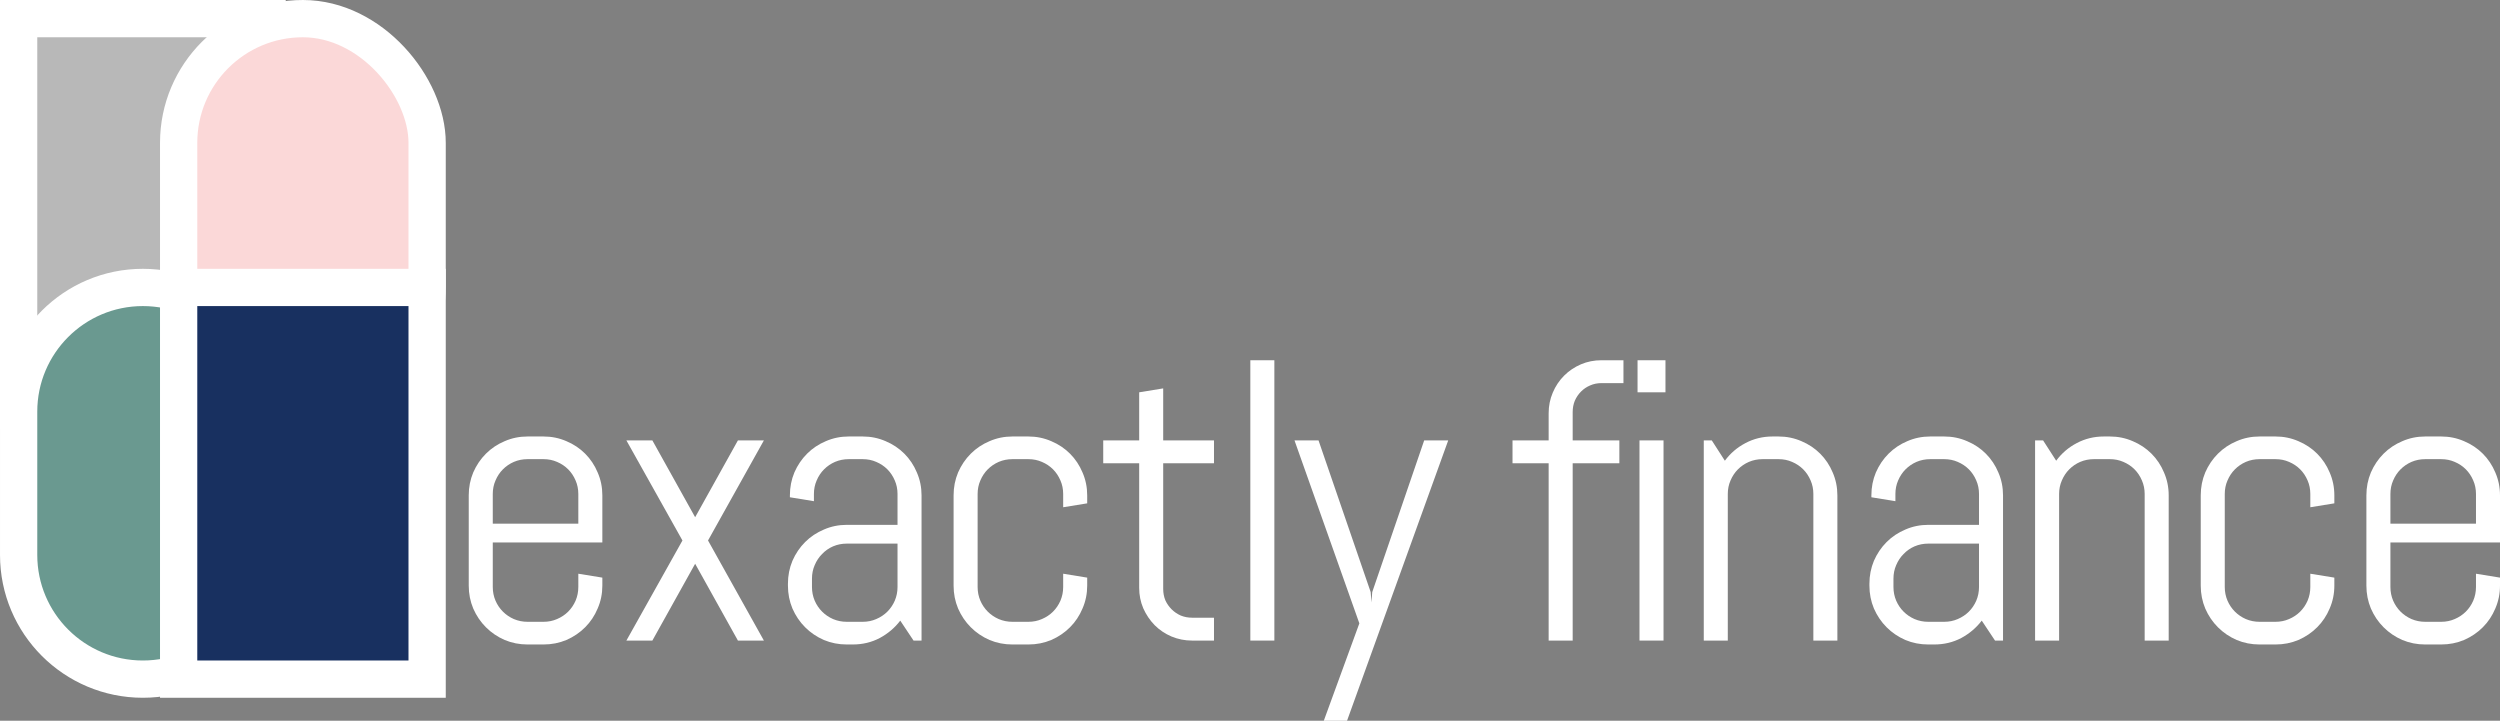
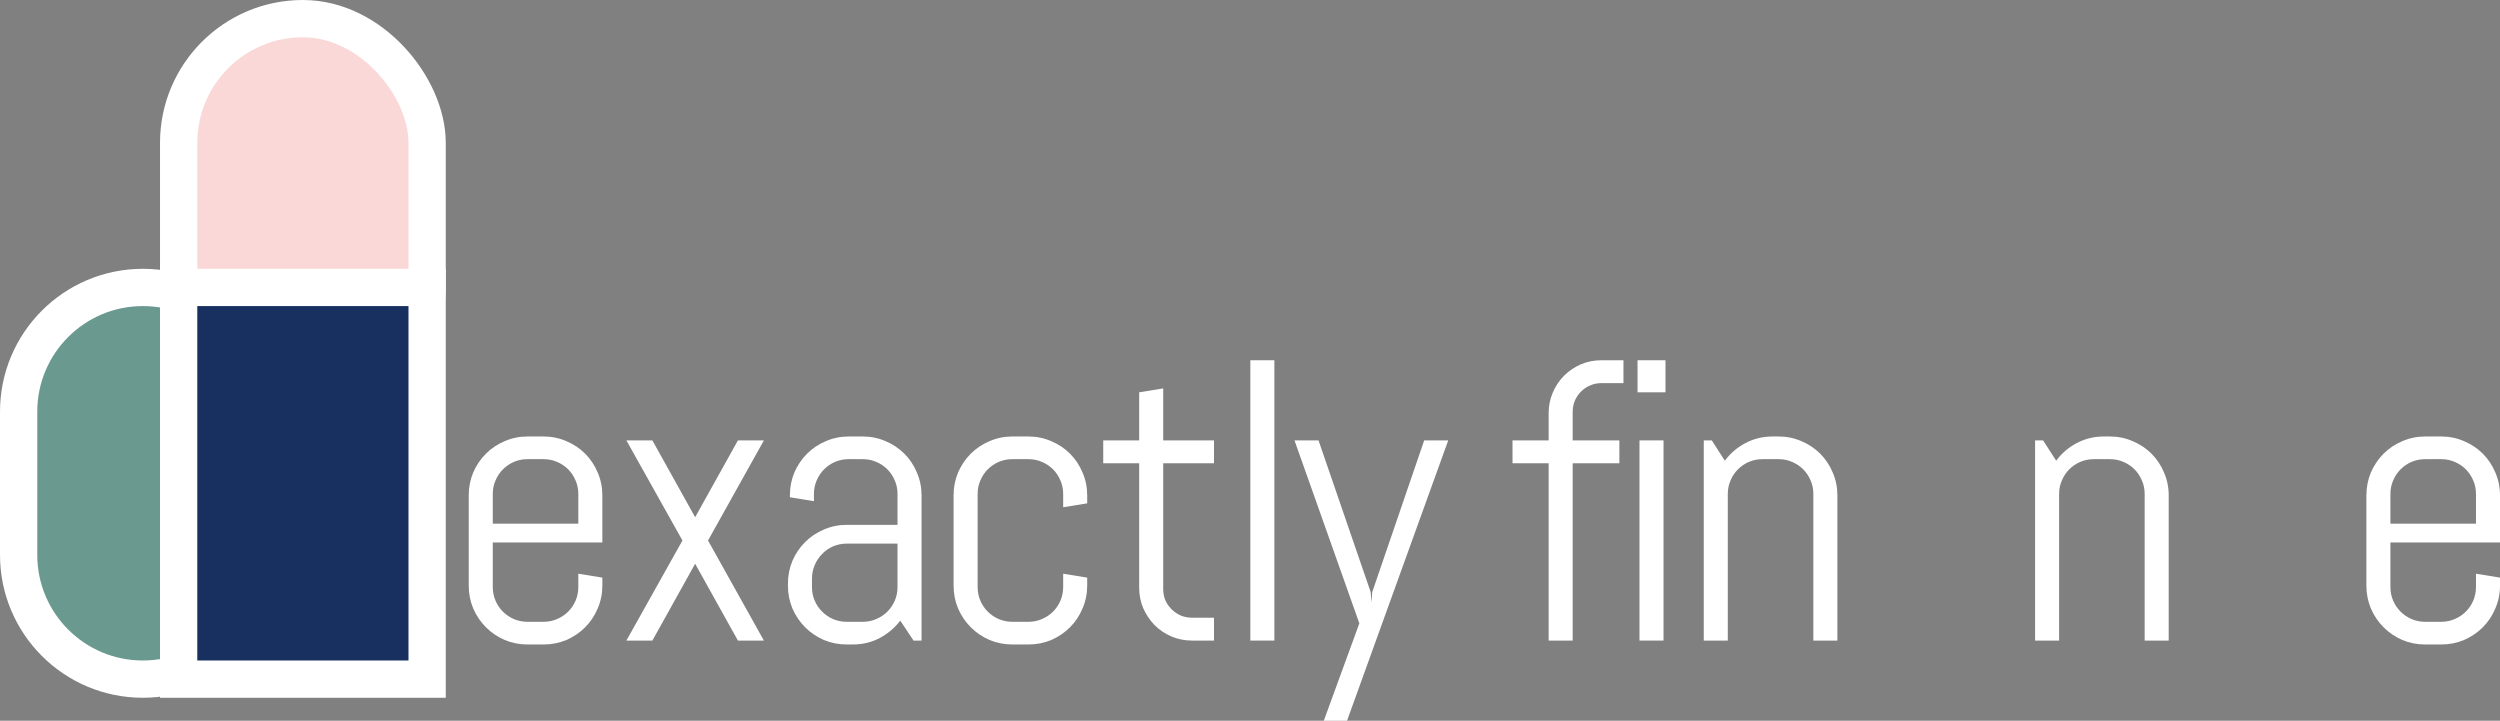
<svg xmlns="http://www.w3.org/2000/svg" width="222" height="64" viewBox="0 0 222 64" fill="none">
  <rect x="0" y="0" width="222" height="64" fill="#808080" stroke="none" />
  <path d="M53.488 52.005C53.488 52.722 53.35 53.399 53.072 54.036C52.806 54.672 52.436 55.228 51.962 55.702C51.488 56.177 50.933 56.553 50.297 56.831C49.661 57.097 48.984 57.23 48.267 57.23H46.845C46.128 57.23 45.452 57.097 44.816 56.831C44.18 56.553 43.625 56.177 43.151 55.702C42.676 55.228 42.301 54.672 42.023 54.036C41.757 53.399 41.624 52.722 41.624 52.005V43.985C41.624 43.267 41.757 42.59 42.023 41.954C42.301 41.317 42.676 40.762 43.151 40.287C43.625 39.813 44.18 39.443 44.816 39.176C45.452 38.899 46.128 38.76 46.845 38.76H48.267C48.984 38.76 49.661 38.899 50.297 39.176C50.933 39.443 51.488 39.813 51.962 40.287C52.436 40.762 52.806 41.317 53.072 41.954C53.35 42.59 53.488 43.267 53.488 43.985V48.168H43.758V52.126C43.758 52.554 43.839 52.959 44.001 53.341C44.162 53.712 44.382 54.036 44.66 54.314C44.937 54.591 45.261 54.811 45.631 54.973C46.013 55.135 46.417 55.216 46.845 55.216H48.267C48.695 55.216 49.094 55.135 49.464 54.973C49.846 54.811 50.175 54.591 50.453 54.314C50.73 54.036 50.95 53.712 51.112 53.341C51.274 52.959 51.355 52.554 51.355 52.126V50.946L53.488 51.293V52.005ZM51.355 43.863C51.355 43.435 51.274 43.036 51.112 42.666C50.95 42.284 50.73 41.954 50.453 41.676C50.175 41.398 49.846 41.178 49.464 41.016C49.094 40.854 48.695 40.773 48.267 40.773H46.845C46.417 40.773 46.013 40.854 45.631 41.016C45.261 41.178 44.937 41.398 44.66 41.676C44.382 41.954 44.162 42.284 44.001 42.666C43.839 43.036 43.758 43.435 43.758 43.863V46.502H51.355V43.863Z" fill="white" />
  <path d="M65.527 56.883L61.729 50.061L57.93 56.883H55.623L60.601 47.995L55.623 39.107H57.93L61.729 45.929L65.527 39.107H67.834L62.873 47.995L67.834 56.883H65.527Z" fill="white" />
  <path d="M81.122 56.883L79.943 55.112C79.457 55.749 78.85 56.264 78.121 56.657C77.393 57.039 76.595 57.23 75.728 57.23H75.19C74.473 57.23 73.797 57.097 73.161 56.831C72.525 56.553 71.97 56.177 71.496 55.702C71.021 55.228 70.646 54.672 70.368 54.036C70.102 53.399 69.969 52.722 69.969 52.005V51.831C69.969 51.114 70.102 50.437 70.368 49.8C70.646 49.164 71.021 48.608 71.496 48.134C71.97 47.659 72.525 47.289 73.161 47.023C73.797 46.745 74.473 46.606 75.19 46.606H79.7V43.863C79.7 43.435 79.619 43.036 79.457 42.666C79.295 42.284 79.075 41.954 78.798 41.676C78.52 41.398 78.191 41.178 77.809 41.016C77.439 40.854 77.04 40.773 76.612 40.773H75.364C74.936 40.773 74.531 40.854 74.149 41.016C73.779 41.178 73.456 41.398 73.178 41.676C72.9 41.954 72.681 42.284 72.519 42.666C72.357 43.036 72.276 43.435 72.276 43.863V44.506L70.143 44.158V43.985C70.143 43.267 70.276 42.59 70.541 41.954C70.819 41.317 71.195 40.762 71.669 40.287C72.143 39.813 72.698 39.443 73.334 39.176C73.97 38.899 74.647 38.76 75.364 38.76H76.612C77.329 38.76 78.006 38.899 78.642 39.176C79.278 39.443 79.833 39.813 80.307 40.287C80.781 40.762 81.151 41.317 81.417 41.954C81.695 42.59 81.833 43.267 81.833 43.985V56.883H81.122ZM79.7 48.273H75.19C74.762 48.273 74.358 48.354 73.976 48.516C73.606 48.678 73.282 48.903 73.005 49.193C72.727 49.47 72.507 49.8 72.346 50.182C72.184 50.552 72.103 50.952 72.103 51.38V52.126C72.103 52.554 72.184 52.959 72.346 53.341C72.507 53.712 72.727 54.036 73.005 54.314C73.282 54.591 73.606 54.811 73.976 54.973C74.358 55.135 74.762 55.216 75.19 55.216H76.612C77.04 55.216 77.439 55.135 77.809 54.973C78.191 54.811 78.52 54.591 78.798 54.314C79.075 54.036 79.295 53.712 79.457 53.341C79.619 52.959 79.7 52.554 79.7 52.126V48.273Z" fill="white" />
  <path d="M96.543 52.005C96.543 52.722 96.405 53.399 96.127 54.036C95.861 54.672 95.491 55.228 95.017 55.702C94.543 56.177 93.988 56.553 93.352 56.831C92.716 57.097 92.04 57.23 91.323 57.23H89.9C89.183 57.23 88.507 57.097 87.871 56.831C87.235 56.553 86.68 56.177 86.206 55.702C85.732 55.228 85.356 54.672 85.078 54.036C84.812 53.399 84.679 52.722 84.679 52.005V43.985C84.679 43.267 84.812 42.59 85.078 41.954C85.356 41.317 85.732 40.762 86.206 40.287C86.68 39.813 87.235 39.443 87.871 39.176C88.507 38.899 89.183 38.76 89.9 38.76H91.323C92.04 38.76 92.716 38.899 93.352 39.176C93.988 39.443 94.543 39.813 95.017 40.287C95.491 40.762 95.861 41.317 96.127 41.954C96.405 42.59 96.543 43.267 96.543 43.985V44.697L94.41 45.044V43.863C94.41 43.435 94.329 43.036 94.167 42.666C94.005 42.284 93.786 41.954 93.508 41.676C93.231 41.398 92.901 41.178 92.519 41.016C92.149 40.854 91.751 40.773 91.323 40.773H89.9C89.472 40.773 89.068 40.854 88.686 41.016C88.316 41.178 87.992 41.398 87.715 41.676C87.437 41.954 87.218 42.284 87.056 42.666C86.894 43.036 86.813 43.435 86.813 43.863V52.126C86.813 52.554 86.894 52.959 87.056 53.341C87.218 53.712 87.437 54.036 87.715 54.314C87.992 54.591 88.316 54.811 88.686 54.973C89.068 55.135 89.472 55.216 89.9 55.216H91.323C91.751 55.216 92.149 55.135 92.519 54.973C92.901 54.811 93.231 54.591 93.508 54.314C93.786 54.036 94.005 53.712 94.167 53.341C94.329 52.959 94.41 52.554 94.41 52.126V50.946L96.543 51.293V52.005Z" fill="white" />
  <path d="M105.859 56.883C105.212 56.883 104.599 56.761 104.021 56.518C103.454 56.275 102.957 55.94 102.529 55.511C102.113 55.083 101.777 54.586 101.523 54.019C101.28 53.451 101.159 52.844 101.159 52.196V41.138H97.967V39.107H101.159V34.837L103.292 34.489V39.107H107.802V41.138H103.292V52.3C103.292 52.659 103.356 52.994 103.483 53.307C103.622 53.608 103.807 53.874 104.038 54.105C104.269 54.337 104.541 54.522 104.853 54.661C105.166 54.788 105.501 54.852 105.859 54.852H107.802V56.883H105.859Z" fill="white" />
  <path d="M111.03 56.883V31.99H113.163V56.883H111.03Z" fill="white" />
  <path d="M119.617 64H117.553L120.71 55.355L114.951 39.107H117.085L121.716 52.578L121.785 53.498L121.854 52.578L126.468 39.107H128.602L119.617 64Z" fill="white" />
  <path d="M142.203 34.021C141.845 34.021 141.51 34.09 141.197 34.229C140.897 34.356 140.631 34.536 140.399 34.767C140.168 34.998 139.983 35.27 139.844 35.583C139.717 35.895 139.654 36.231 139.654 36.59V39.107H143.799V41.138H139.654V56.883H137.52V41.138H134.311V39.107H137.52V36.694C137.52 36.046 137.642 35.438 137.884 34.871C138.127 34.293 138.463 33.789 138.89 33.361C139.318 32.933 139.815 32.597 140.382 32.354C140.949 32.111 141.556 31.99 142.203 31.99H144.163V34.021H142.203Z" fill="white" />
  <path d="M145.414 34.837V31.99H147.894V34.837H145.414ZM145.587 56.883V39.107H147.721V56.883H145.587Z" fill="white" />
  <path d="M161.026 56.883V43.863C161.026 43.435 160.945 43.036 160.783 42.666C160.621 42.284 160.401 41.954 160.124 41.676C159.846 41.398 159.517 41.178 159.135 41.016C158.765 40.854 158.366 40.773 157.938 40.773H156.516C156.088 40.773 155.683 40.854 155.302 41.016C154.932 41.178 154.608 41.398 154.33 41.676C154.053 41.954 153.833 42.284 153.671 42.666C153.509 43.036 153.428 43.435 153.428 43.863V56.883H151.295V39.107H152.006L153.168 40.912C153.654 40.253 154.261 39.732 154.99 39.35C155.73 38.956 156.533 38.76 157.401 38.76H157.938C158.655 38.76 159.332 38.899 159.968 39.176C160.604 39.443 161.159 39.813 161.633 40.287C162.107 40.762 162.477 41.317 162.743 41.954C163.02 42.59 163.159 43.267 163.159 43.985V56.883H161.026Z" fill="white" />
-   <path d="M177.158 56.883L175.979 55.112C175.493 55.749 174.886 56.264 174.158 56.657C173.429 57.039 172.631 57.23 171.764 57.23H171.226C170.509 57.23 169.833 57.097 169.197 56.831C168.561 56.553 168.006 56.177 167.532 55.702C167.058 55.228 166.682 54.672 166.404 54.036C166.138 53.399 166.005 52.722 166.005 52.005V51.831C166.005 51.114 166.138 50.437 166.404 49.8C166.682 49.164 167.058 48.608 167.532 48.134C168.006 47.659 168.561 47.289 169.197 47.023C169.833 46.745 170.509 46.606 171.226 46.606H175.736V43.863C175.736 43.435 175.655 43.036 175.493 42.666C175.331 42.284 175.112 41.954 174.834 41.676C174.556 41.398 174.227 41.178 173.845 41.016C173.475 40.854 173.076 40.773 172.648 40.773H171.4C170.972 40.773 170.567 40.854 170.185 41.016C169.815 41.178 169.492 41.398 169.214 41.676C168.937 41.954 168.717 42.284 168.555 42.666C168.393 43.036 168.312 43.435 168.312 43.863V44.506L166.179 44.158V43.985C166.179 43.267 166.312 42.59 166.578 41.954C166.855 41.317 167.231 40.762 167.705 40.287C168.179 39.813 168.734 39.443 169.37 39.176C170.006 38.899 170.683 38.76 171.4 38.76H172.648C173.365 38.76 174.042 38.899 174.678 39.176C175.314 39.443 175.869 39.813 176.343 40.287C176.817 40.762 177.187 41.317 177.453 41.954C177.731 42.59 177.869 43.267 177.869 43.985V56.883H177.158ZM175.736 48.273H171.226C170.798 48.273 170.394 48.354 170.012 48.516C169.642 48.678 169.318 48.903 169.041 49.193C168.763 49.47 168.543 49.8 168.382 50.182C168.22 50.552 168.139 50.952 168.139 51.38V52.126C168.139 52.554 168.22 52.959 168.382 53.341C168.543 53.712 168.763 54.036 169.041 54.314C169.318 54.591 169.642 54.811 170.012 54.973C170.394 55.135 170.798 55.216 171.226 55.216H172.648C173.076 55.216 173.475 55.135 173.845 54.973C174.227 54.811 174.556 54.591 174.834 54.314C175.112 54.036 175.331 53.712 175.493 53.341C175.655 52.959 175.736 52.554 175.736 52.126V48.273Z" fill="white" />
  <path d="M190.446 56.883V43.863C190.446 43.435 190.365 43.036 190.203 42.666C190.041 42.284 189.822 41.954 189.544 41.676C189.267 41.398 188.937 41.178 188.556 41.016C188.185 40.854 187.787 40.773 187.359 40.773H185.936C185.509 40.773 185.104 40.854 184.722 41.016C184.352 41.178 184.028 41.398 183.751 41.676C183.473 41.954 183.254 42.284 183.092 42.666C182.93 43.036 182.849 43.435 182.849 43.863V56.883H180.715V39.107H181.427L182.589 40.912C183.074 40.253 183.681 39.732 184.41 39.35C185.15 38.956 185.954 38.76 186.821 38.76H187.359C188.076 38.76 188.752 38.899 189.388 39.176C190.024 39.443 190.579 39.813 191.053 40.287C191.527 40.762 191.897 41.317 192.163 41.954C192.441 42.59 192.58 43.267 192.58 43.985V56.883H190.446Z" fill="white" />
-   <path d="M207.29 52.005C207.29 52.722 207.151 53.399 206.874 54.036C206.608 54.672 206.238 55.228 205.763 55.702C205.289 56.177 204.734 56.553 204.098 56.831C203.462 57.097 202.786 57.23 202.069 57.23H200.647C199.93 57.23 199.253 57.097 198.617 56.831C197.981 56.553 197.426 56.177 196.952 55.702C196.478 55.228 196.102 54.672 195.825 54.036C195.559 53.399 195.426 52.722 195.426 52.005V43.985C195.426 43.267 195.559 42.59 195.825 41.954C196.102 41.317 196.478 40.762 196.952 40.287C197.426 39.813 197.981 39.443 198.617 39.176C199.253 38.899 199.93 38.76 200.647 38.76H202.069C202.786 38.76 203.462 38.899 204.098 39.176C204.734 39.443 205.289 39.813 205.763 40.287C206.238 40.762 206.608 41.317 206.874 41.954C207.151 42.59 207.29 43.267 207.29 43.985V44.697L205.156 45.044V43.863C205.156 43.435 205.075 43.036 204.914 42.666C204.752 42.284 204.532 41.954 204.254 41.676C203.977 41.398 203.647 41.178 203.266 41.016C202.896 40.854 202.497 40.773 202.069 40.773H200.647C200.219 40.773 199.814 40.854 199.432 41.016C199.062 41.178 198.739 41.398 198.461 41.676C198.184 41.954 197.964 42.284 197.802 42.666C197.64 43.036 197.559 43.435 197.559 43.863V52.126C197.559 52.554 197.64 52.959 197.802 53.341C197.964 53.712 198.184 54.036 198.461 54.314C198.739 54.591 199.062 54.811 199.432 54.973C199.814 55.135 200.219 55.216 200.647 55.216H202.069C202.497 55.216 202.896 55.135 203.266 54.973C203.647 54.811 203.977 54.591 204.254 54.314C204.532 54.036 204.752 53.712 204.914 53.341C205.075 52.959 205.156 52.554 205.156 52.126V50.946L207.29 51.293V52.005Z" fill="white" />
  <path d="M222 52.005C222 52.722 221.861 53.399 221.584 54.036C221.318 54.672 220.948 55.228 220.474 55.702C220 56.177 219.444 56.553 218.808 56.831C218.173 57.097 217.496 57.23 216.779 57.23H215.357C214.64 57.23 213.963 57.097 213.327 56.831C212.691 56.553 212.136 56.177 211.662 55.702C211.188 55.228 210.812 54.672 210.535 54.036C210.269 53.399 210.136 52.722 210.136 52.005V43.985C210.136 43.267 210.269 42.59 210.535 41.954C210.812 41.317 211.188 40.762 211.662 40.287C212.136 39.813 212.691 39.443 213.327 39.176C213.963 38.899 214.64 38.76 215.357 38.76H216.779C217.496 38.76 218.173 38.899 218.808 39.176C219.444 39.443 220 39.813 220.474 40.287C220.948 40.762 221.318 41.317 221.584 41.954C221.861 42.59 222 43.267 222 43.985V48.168H212.269V52.126C212.269 52.554 212.35 52.959 212.512 53.341C212.674 53.712 212.894 54.036 213.171 54.314C213.449 54.591 213.773 54.811 214.143 54.973C214.524 55.135 214.929 55.216 215.357 55.216H216.779C217.207 55.216 217.606 55.135 217.976 54.973C218.358 54.811 218.687 54.591 218.965 54.314C219.242 54.036 219.462 53.712 219.624 53.341C219.786 52.959 219.867 52.554 219.867 52.126V50.946L222 51.293V52.005ZM219.867 43.863C219.867 43.435 219.786 43.036 219.624 42.666C219.462 42.284 219.242 41.954 218.965 41.676C218.687 41.398 218.358 41.178 217.976 41.016C217.606 40.854 217.207 40.773 216.779 40.773H215.357C214.929 40.773 214.524 40.854 214.143 41.016C213.773 41.178 213.449 41.398 213.171 41.676C212.894 41.954 212.674 42.284 212.512 42.666C212.35 43.036 212.269 43.435 212.269 43.863V46.502H219.867V43.863Z" fill="white" />
-   <path d="M1.655 1.655H23.719V23.807V36.437H1.655V1.655Z" fill="#B8B8B8" stroke="white" stroke-width="3.309" />
  <path d="M1.655 36.557C1.655 30.464 6.594 25.525 12.687 25.525C18.78 25.525 23.719 30.464 23.719 36.557V49.275C23.719 55.368 18.78 60.307 12.687 60.307C6.594 60.307 1.655 55.368 1.655 49.275V36.557Z" fill="#6A9990" stroke="white" stroke-width="3.309" />
  <rect x="15.864" y="1.655" width="22.065" height="34.782" rx="11.032" fill="#FBD8D8" stroke="white" stroke-width="3.309" />
  <rect x="15.864" y="25.525" width="22.065" height="34.782" fill="#183060" stroke="white" stroke-width="3.309" />
</svg>